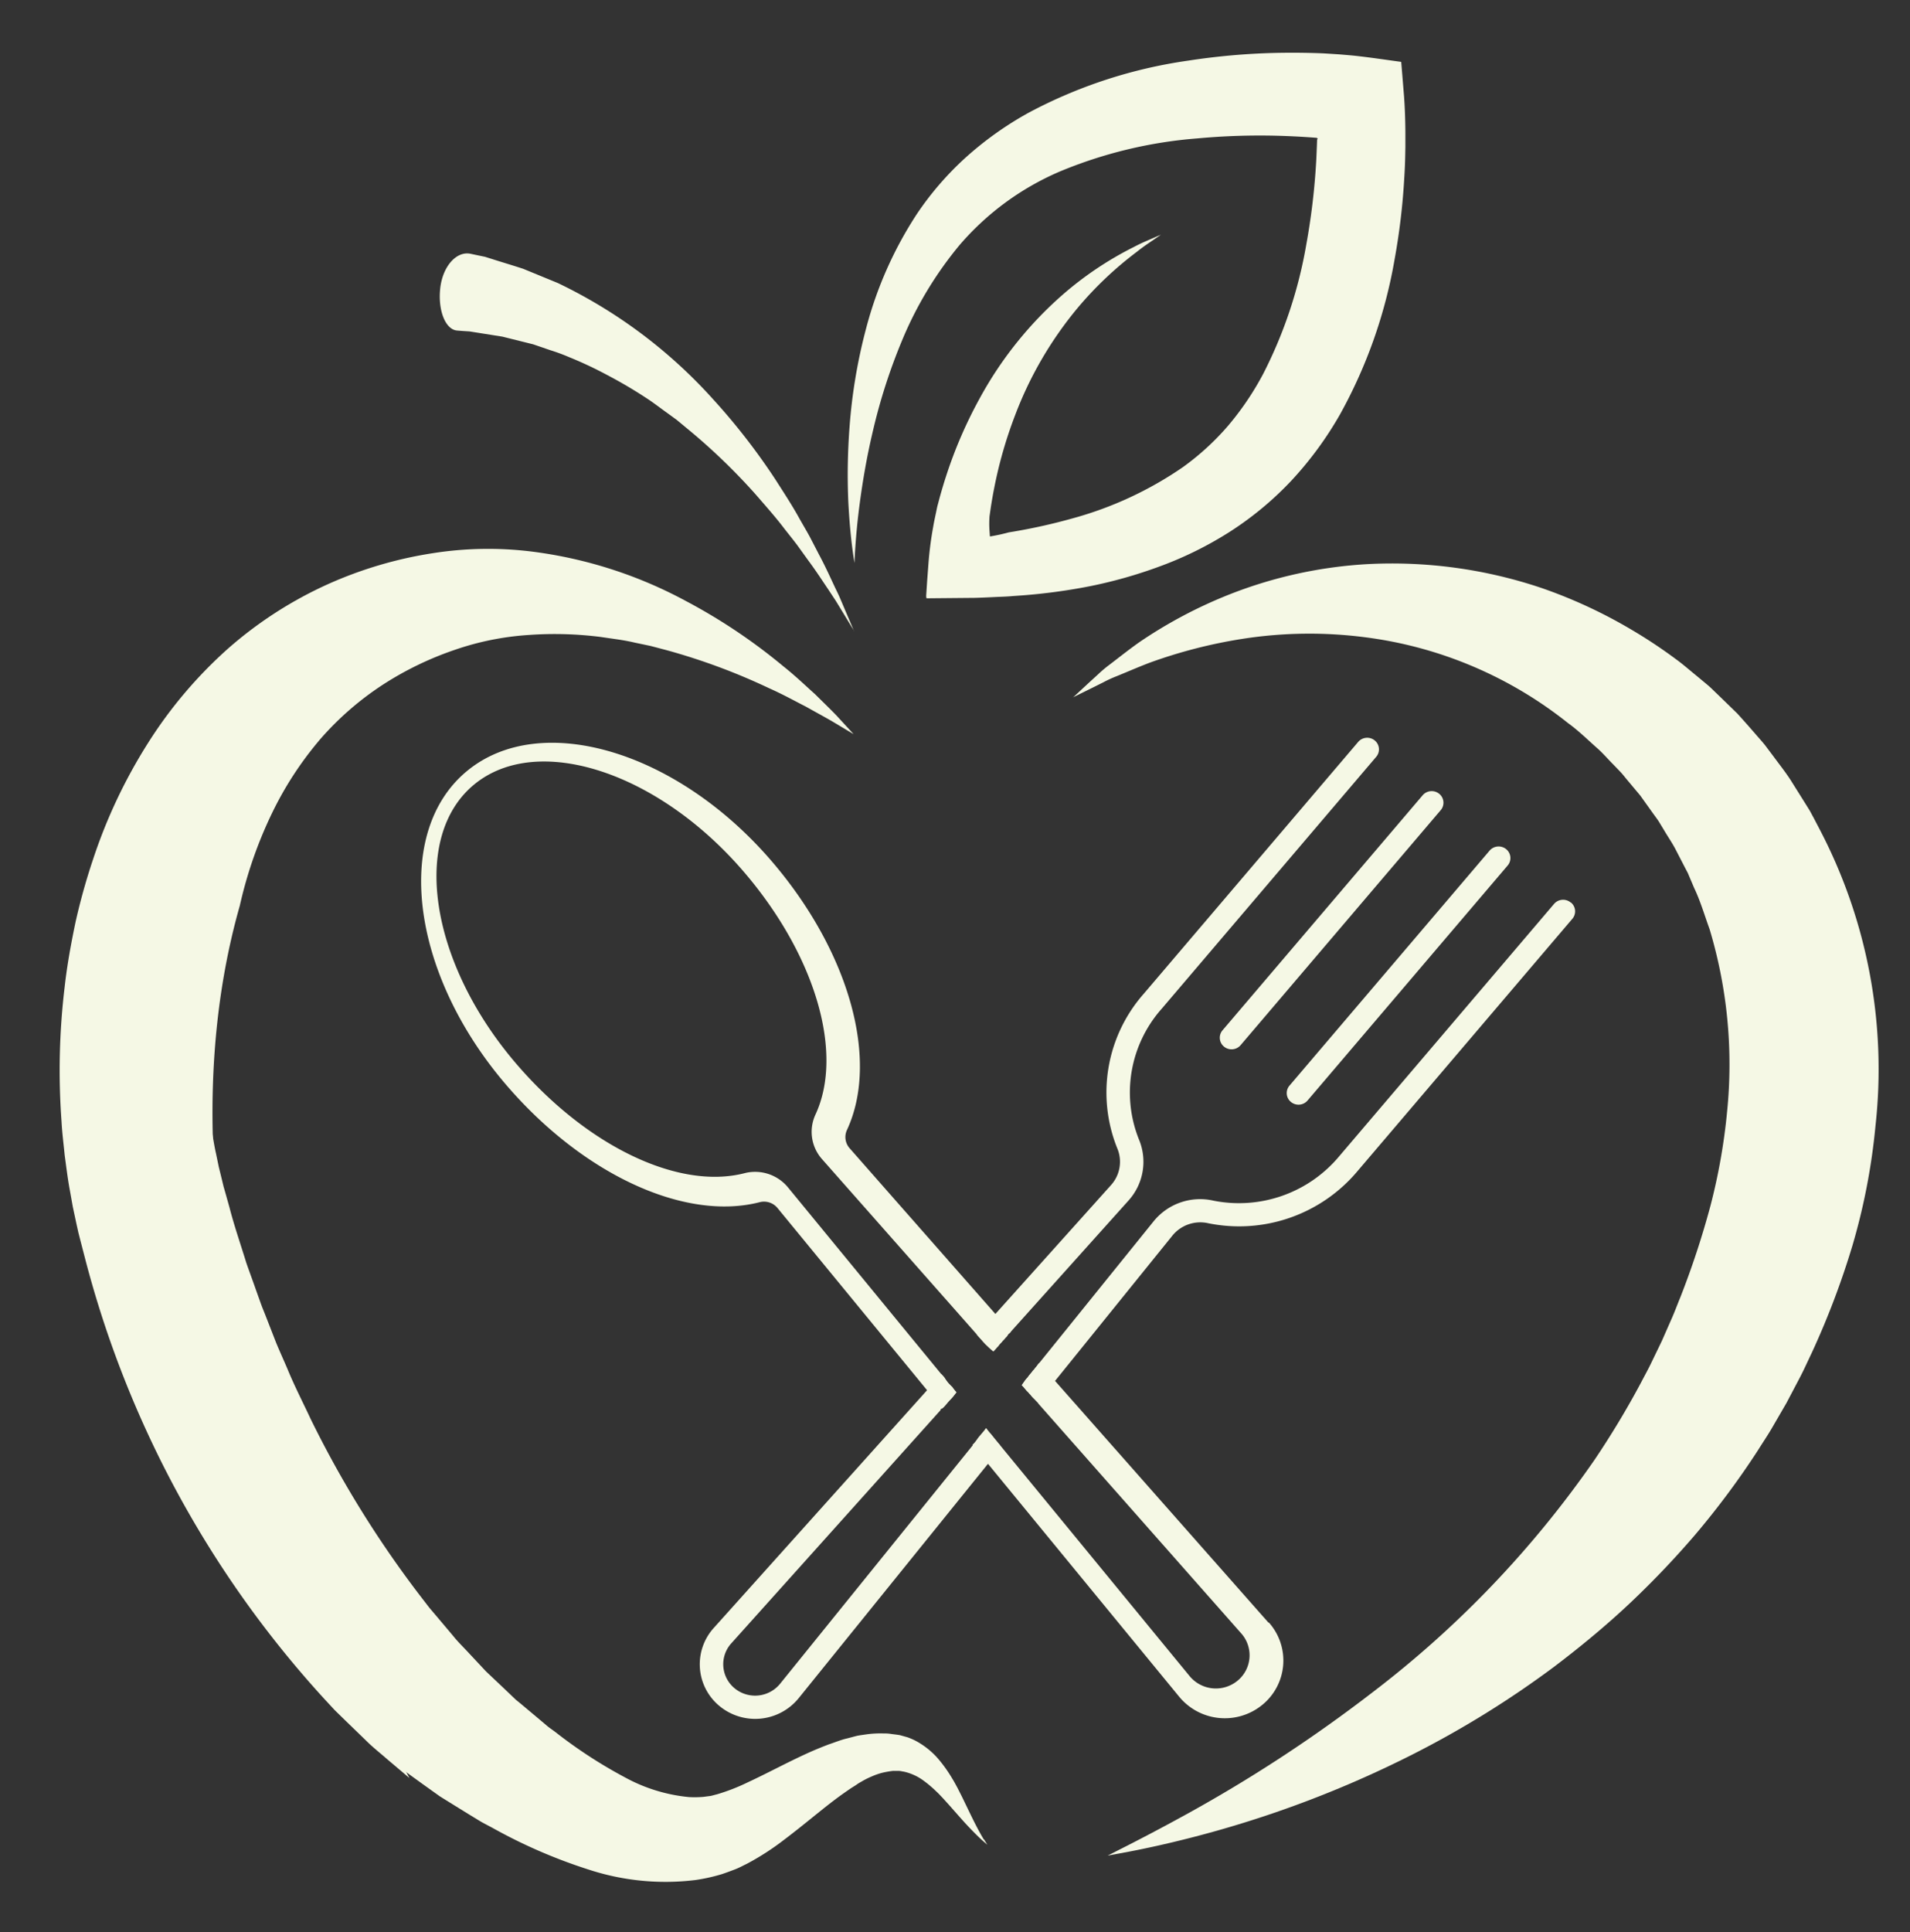
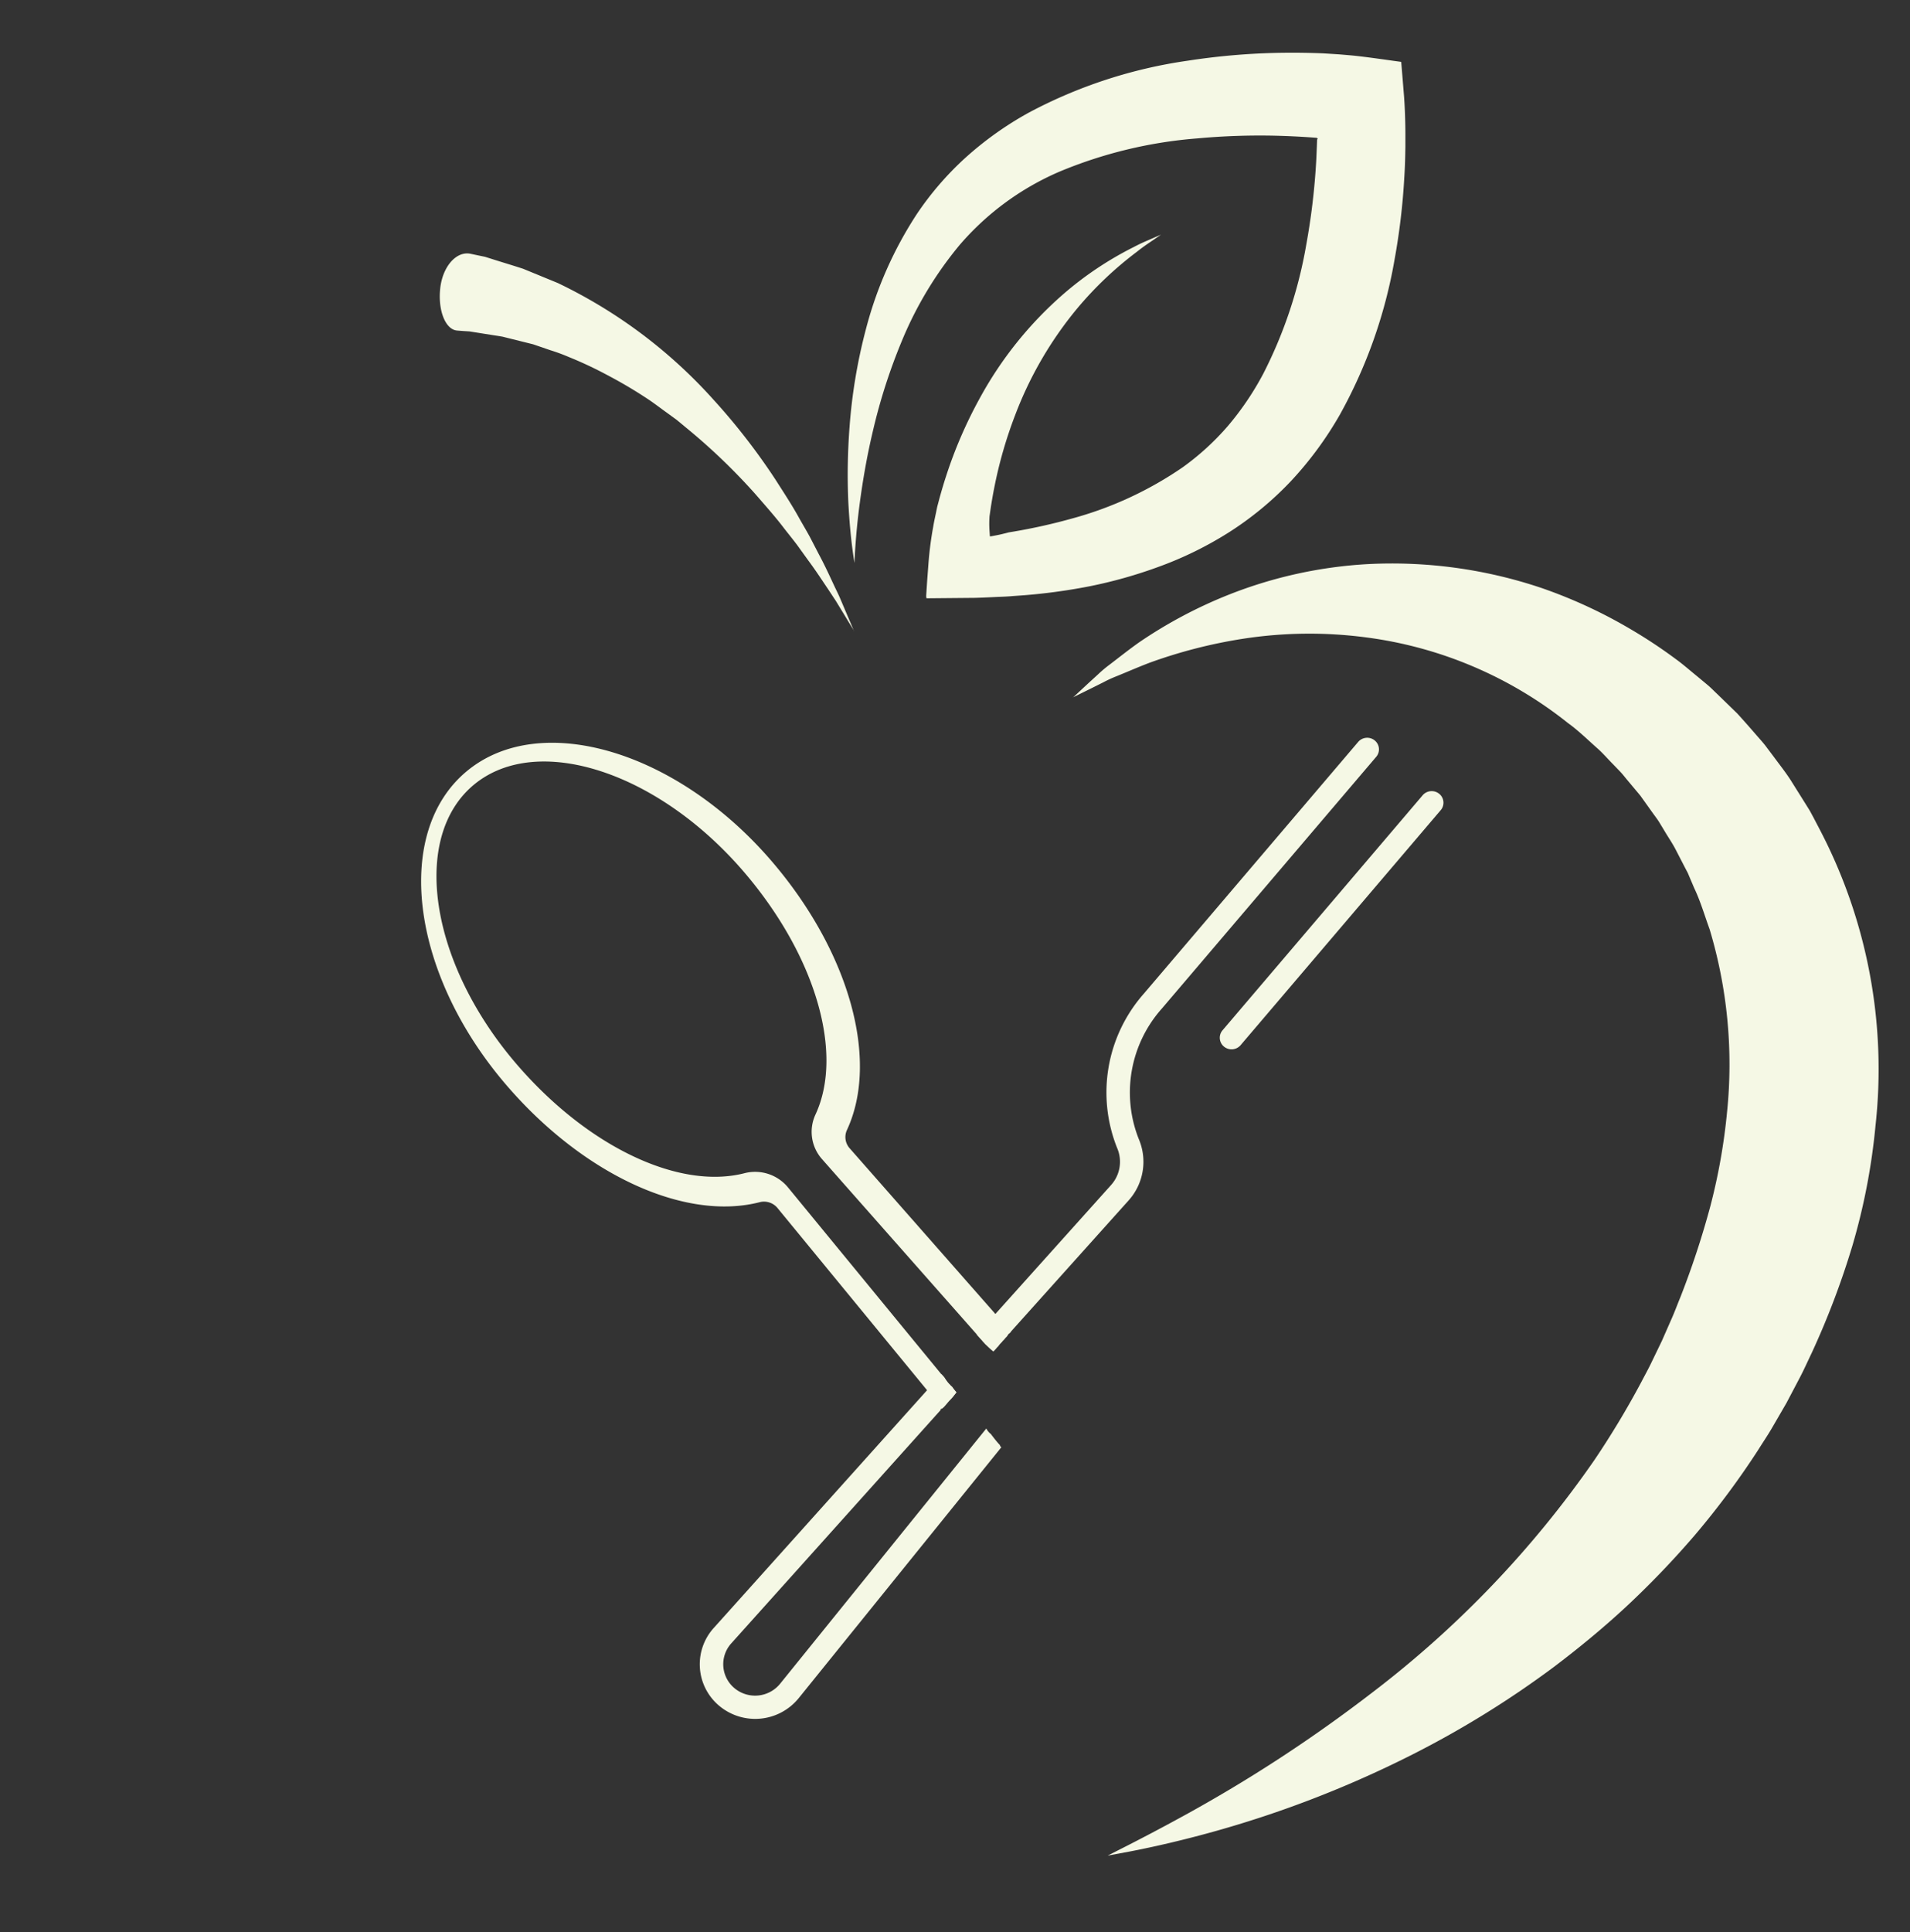
<svg xmlns="http://www.w3.org/2000/svg" width="83.366" height="84.304" viewBox="0 0 83.366 84.304">
  <rect x="0" y="0" width="83.366" height="84.304" fill="#333333" stroke="none" />
  <defs>
    <clipPath id="clip-path">
      <rect id="Rectangle_4641" data-name="Rectangle 4641" width="83.366" height="84.304" transform="translate(-1 2)" fill="none" />
    </clipPath>
  </defs>
  <g id="Group_9524" data-name="Group 9524" transform="translate(-9637.199 11795.658)">
    <g id="Group_9523" data-name="Group 9523" transform="translate(9642.199 -11797.658)">
      <g id="Group_9522" data-name="Group 9522" transform="translate(-4 0)" clip-path="url(#clip-path)">
        <path id="Path_14538" data-name="Path 14538" d="M39.877,133.355a.734.734,0,0,1-.119-.795c1.418-3.045.116-7.738-3.239-11.678-4.139-4.86-10.126-6.648-13.346-3.986s-2.472,8.78,1.668,13.64c3.356,3.94,7.821,6.018,11.111,5.171a.76.76,0,0,1,.774.253l7.185,8.749a.512.512,0,0,0,.126-.115c.057-.062.109-.128.164-.191s.144-.146.207-.229c.042-.055.082-.111.122-.166l-.285-.347c-.025-.025-.05-.049-.072-.076a1.49,1.49,0,0,1-.1-.135l-6.892-8.393a1.857,1.857,0,0,0-1.892-.615c-2.893.745-6.914-1.194-10.005-4.823-3.754-4.408-4.563-9.851-1.8-12.133s8.062-.553,11.816,3.855c3.092,3.63,4.331,7.867,3.084,10.545a1.792,1.792,0,0,0,.287,1.943l7.085,8.022.008.01.034.038c.047.044.093.088.14.132.068.066.14.128.213.19.029-.028.057-.057.084-.087s.053-.065.084-.1a.44.44,0,0,1,.039-.034l0,0,.026-.037a.752.752,0,0,1,.081-.1.073.073,0,0,1,.019-.014l.007-.01a.288.288,0,0,1,.044-.046.192.192,0,0,1,.072-.078h0c.023-.031.049-.06.073-.089a.338.338,0,0,1,.041-.04l.01-.009.011-.013,0,0s0,0,0,0h0a.07.07,0,0,1,.013-.019l.008-.021a.284.284,0,0,1,.041-.058.131.131,0,0,1,.019-.02.561.561,0,0,1,.056-.042l0,0a.2.2,0,0,1,.023-.03l.014-.01a.058.058,0,0,1,0-.008Z" transform="translate(-3.792 -81.252)" fill="#f5f8e5" />
-         <path id="Path_14539" data-name="Path 14539" d="M301.253,426.54,291.238,415.2a.113.113,0,0,1-.015.024c-.007.009-.016.016-.024.024l0,0,0,0-.013.018-.027.04c-.011.015-.023.029-.035.043l-.015.017h0l-.006.009a.119.119,0,0,1-.041.043h0a.189.189,0,0,1-.035.054c-.012.014-.025.026-.037.04a.315.315,0,0,1-.028.027l-.016.024c-.036.052-.08.1-.119.146a.836.836,0,0,0-.059.076.484.484,0,0,1-.061.079c-.008.009-.017.016-.026.024v0a.364.364,0,0,1-.045.055h0l-.018.026c-.042.062-.087.129-.136.195l.014.016a1.085,1.085,0,0,1,.091.1l.13.147a.572.572,0,0,1,.063.066.052.052,0,0,1,.016.018.2.2,0,0,0,.038.04.493.493,0,0,1,.046.054c.031.039.064.076.1.112s.074.071.107.11.066.055.086.093a.055.055,0,0,1,0,.011.567.567,0,0,1,.032.048l8.848,10.018a1.434,1.434,0,0,1-.156,2.07,1.486,1.486,0,0,1-2.1-.211l-8.223-10.013a.211.211,0,0,1-.024-.03l-.486-.591-.007-.007c-.012-.013-.021-.027-.032-.041l-.109-.133a.051.051,0,0,1-.005.013c-.114.171-.267.312-.383.481a1.111,1.111,0,0,1-.184.224.049.049,0,0,1-.016.02l9.013,10.976a2.582,2.582,0,0,0,3.643.361,2.493,2.493,0,0,0,.275-3.594" transform="translate(-246.882 -353.732)" fill="#f5f8e5" />
        <path id="Path_14540" data-name="Path 14540" d="M307.851,113.357a.519.519,0,0,0-.724.062l-9.363,10.993a6.513,6.513,0,0,0-1.156,6.731,1.516,1.516,0,0,1-.265,1.609l-5.862,6.531c.067.074.132.149.2.221.017.018.033.037.049.056l.025.033v0l.011.011a.324.324,0,0,1,.066.069c.054.049.106.1.158.15s.138.126.209.187l.411-.458.013-.015.2-.225v0a.285.285,0,0,1,.041-.058.134.134,0,0,1,.019-.02l.031-.023,5.195-5.788a2.522,2.522,0,0,0,.441-2.676,5.505,5.505,0,0,1,1-5.684l9.363-10.993a.5.5,0,0,0-.063-.713" transform="translate(-248.846 -79.047)" fill="#f5f8e5" />
        <path id="Path_14541" data-name="Path 14541" d="M169.306,423.673h0l-.006-.005c-.119-.126-.225-.264-.331-.4l-.056-.075a.536.536,0,0,1-.077-.067.879.879,0,0,1-.079-.1.684.684,0,0,1-.04-.071l-9,11.137a1.407,1.407,0,0,1-1.985.2,1.358,1.358,0,0,1-.148-1.96l9.138-10.181a.045.045,0,0,1,.038-.056l.017-.005.591-.658.045-.061-.021-.02a1.528,1.528,0,0,1-.1-.125c-.023-.03-.044-.061-.066-.092a1.248,1.248,0,0,1-.178-.172,1.117,1.117,0,0,1-.158-.234c-.035-.041-.071-.081-.109-.118a.185.185,0,0,1-.021-.026l-9.943,11.078a2.361,2.361,0,0,0,.257,3.406,2.446,2.446,0,0,0,3.45-.342l8.848-10.951a.175.175,0,0,1-.065-.1" transform="translate(-126.667 -358.625)" fill="#f5f8e5" />
-         <path id="Path_14542" data-name="Path 14542" d="M336.158,191.606a.519.519,0,0,0-.724.062l-9.363,10.993a5.7,5.7,0,0,1-5.508,1.955,2.611,2.611,0,0,0-2.6.892l-5.086,6.3,0,.006c-.011.015-.022.029-.034.043l-.012.014,0,0h0l-.006.009a.129.129,0,0,1-.03.034l-.017.021a.238.238,0,0,1-.029.042c-.012.014-.025.026-.037.04l0,0-.226.28a.466.466,0,0,1-.055.071l-.009.008-.094.117c-.039.058-.082.119-.128.179a1.289,1.289,0,0,1,.139.156l.011.011c.013.015.025.03.037.046s.029.032.044.046a.631.631,0,0,1,.07.074.052.052,0,0,1,.017.018.2.2,0,0,0,.038.04.485.485,0,0,1,.045.054c.031.039.064.076.1.112s.074.071.107.11a.79.79,0,0,1,.082.087l5.888-7.288a1.57,1.57,0,0,1,1.562-.536,6.745,6.745,0,0,0,6.528-2.29l9.363-10.993a.5.5,0,0,0-.063-.713" transform="translate(-268.603 -150.228)" fill="#f5f8e5" />
        <path id="Path_14543" data-name="Path 14543" d="M408.436,150.146a.519.519,0,0,0,.724-.062l8.734-10.254a.5.5,0,0,0-.063-.713.519.519,0,0,0-.724.062l-8.734,10.254a.5.5,0,0,0,.063.713" transform="translate(-356.012 -102.479)" fill="#f5f8e5" />
-         <path id="Path_14544" data-name="Path 14544" d="M440.873,176.878a.519.519,0,0,0,.724-.062l8.734-10.254a.5.5,0,0,0-.063-.713.519.519,0,0,0-.724.062l-8.734,10.254a.5.5,0,0,0,.063.713" transform="translate(-385.527 -126.796)" fill="#f5f8e5" />
        <path id="Path_14545" data-name="Path 14545" d="M11.138,21.811V20.8c0-.161,0-.339,0-.532s-.015-.4-.023-.626c-.016-.448-.029-.954-.079-1.5l-.066-.861c-.029-.3-.071-.6-.107-.919-.063-.634-.185-1.3-.3-1.984a27.923,27.923,0,0,0-1.128-4.259A21.7,21.7,0,0,0,5.174,2.791L4.024,1.628c-.368-.32-.7-.594-.967-.823L2.7.5,2.411.3,2.174.134C1.652-.232.824.167.355,1.017S-.126,2.76.329,2.987L.545,3.1l.26.13.331.207.9.563,1.107.834.592.532a8.1,8.1,0,0,1,.624.587A16.963,16.963,0,0,1,5.6,7.339,19.919,19.919,0,0,1,6.8,8.965c.193.287.36.593.545.893l.272.454.244.472a26.654,26.654,0,0,1,1.654,3.859c.207.642.419,1.264.57,1.868.081.3.165.592.236.877l.188.829c.129.531.214,1.024.3,1.461l.113.613.077.523.146,1" transform="matrix(0.921, -0.391, 0.391, 0.921, 17.488, 13.801)" fill="#f5f8e5" />
        <path id="Path_14546" data-name="Path 14546" d="M14.415,7.591l-.283.167c-.185.112-.468.261-.812.5a15.64,15.64,0,0,0-2.752,2.265A16.343,16.343,0,0,0,7.521,15a19.04,19.04,0,0,0-1.133,3.111c-.077.281-.146.567-.212.857l-.047.219-.024.11a.478.478,0,0,0-.01.066c-.008.068-.018.141-.022.2-.011.122-.015.237-.017.345l0,.157,0,.075,0,.036c0,.005,0,.014,0,.016l.026,0c.17-.016.326-.036.47-.058l.205-.035.1-.019a.3.3,0,0,1,.037-.006l.08-.008.16-.015a24.885,24.885,0,0,0,2.577-.392,15.828,15.828,0,0,0,4.951-1.889,11.3,11.3,0,0,0,2.082-1.65,12.646,12.646,0,0,0,1.706-2.173,19.633,19.633,0,0,0,2.271-5.508,29.323,29.323,0,0,0,.616-3.1c.037-.259.072-.517.1-.774l.043-.385.02-.192c.009-.092.006-.048.008-.06a.17.17,0,0,0,.025-.044.076.076,0,0,0-.017-.019l-.014-.011-.008-.006,0,0c.008,0-.053-.008-.083-.012-.577-.085-1.155-.154-1.729-.208a29.716,29.716,0,0,0-3.383-.119A19.536,19.536,0,0,0,10.2,4.534,11.974,11.974,0,0,0,5.63,7.418,16.215,16.215,0,0,0,2.83,11.4a24.843,24.843,0,0,0-1.539,3.832C.925,16.4.683,17.436.507,18.283S.23,19.795.167,20.246s-.084.689-.084.689S.056,20.7.03,20.241-.017,19.106,0,18.227A27.435,27.435,0,0,1,.28,15.014,23.337,23.337,0,0,1,1.3,10.775,16.925,16.925,0,0,1,3.869,5.932,13.487,13.487,0,0,1,6.123,3.661,14.743,14.743,0,0,1,9.051,1.869,21.062,21.062,0,0,1,16.11.1,29.675,29.675,0,0,1,19.94.027q.972.046,1.96.151l.149.017.227.03.455.061c.3.048.606.092.9.15.6.113,1.174.242,1.774.366q.009.765.018,1.539c0,.519-.02,1.059-.056,1.6l-.04.568-.039.438c-.027.293-.061.586-.1.88a29.041,29.041,0,0,1-.675,3.551A21.421,21.421,0,0,1,21.66,15.96a15.5,15.5,0,0,1-2.336,2.747,14.251,14.251,0,0,1-2.888,2.056,15.763,15.763,0,0,1-3.111,1.261,20.309,20.309,0,0,1-3.084.642,25.369,25.369,0,0,1-2.949.191l-.4,0c-.186.005-.383,0-.57-.006-.378-.011-.752-.015-1.115-.032l-2.1-.128L3.1,22.613a.906.906,0,0,1,.011-.1l.027-.2.055-.4.113-.776A15.173,15.173,0,0,1,3.618,19.6c.059-.254.136-.491.2-.732.016-.054.037-.133.049-.165l.041-.119.081-.237c.111-.313.226-.621.348-.92a19.422,19.422,0,0,1,1.679-3.246A16.462,16.462,0,0,1,9.987,9.878,14.82,14.82,0,0,1,13.2,8.041c.386-.172.7-.267.9-.342l.31-.108" transform="matrix(0.998, -0.07, 0.07, 0.998, 34.749, 5.678)" fill="#f5f8e5" />
        <path id="Path_14547" data-name="Path 14547" d="M299.8,187.045l.579-.765.324-.421a5.237,5.237,0,0,1,.411-.494c.315-.34.671-.747,1.1-1.183a20.1,20.1,0,0,1,3.553-2.771,19.4,19.4,0,0,1,5.688-2.338,20.446,20.446,0,0,1,7.664-.292,21.412,21.412,0,0,1,4.209,1.122,21.637,21.637,0,0,1,2.1.917c.35.17.682.375,1.028.566l.516.295c.174.1.332.217.5.326l1,.679c.32.247.637.5.957.76.159.13.323.255.478.392l.453.423c.3.287.615.564.9.87l.849.939.213.238c.068.082.131.167.2.251l.391.508a22.544,22.544,0,0,1,4.625,12.278,27.708,27.708,0,0,1-.081,5.318,35.627,35.627,0,0,1-.937,4.93c-.112.4-.209.794-.334,1.182l-.371,1.159-.414,1.131c-.135.375-.3.738-.446,1.1a36.016,36.016,0,0,1-2.067,4.126,39.252,39.252,0,0,1-2.427,3.624c-.852,1.123-1.743,2.156-2.635,3.118a42.4,42.4,0,0,1-5.4,4.825,47.353,47.353,0,0,1-8.874,5.254c-1.1.5-1.971.848-2.564,1.075l-.906.339.769-.578c.5-.378,1.239-.942,2.163-1.684a63.483,63.483,0,0,0,7.208-6.76A44.8,44.8,0,0,0,328,215.829a38.12,38.12,0,0,0,1.416-3.685c.1-.32.212-.637.3-.962l.276-.978.244-1c.084-.332.143-.672.218-1.009a37.665,37.665,0,0,0,.6-4.164,26.082,26.082,0,0,0,0-4.168,20.462,20.462,0,0,0-2.135-7.7c-.323-.558-.606-1.137-.977-1.655l-.26-.4c-.044-.066-.085-.134-.13-.2l-.145-.187-.572-.75c-.192-.247-.412-.468-.614-.705l-.307-.35c-.106-.113-.221-.216-.33-.324l-.658-.645-.7-.588c-.117-.1-.226-.2-.349-.29l-.365-.265c-.245-.173-.478-.364-.728-.524-.507-.307-.993-.648-1.517-.9a17.8,17.8,0,0,0-9.343-2.146,18.915,18.915,0,0,0-5.268.995,21.728,21.728,0,0,0-3.822,1.735c-.5.3-.934.591-1.322.833a5.384,5.384,0,0,0-.518.359l-.421.312-.776.57" transform="matrix(0.985, 0.174, -0.174, 0.985, -216.929, -203.966)" fill="#f5f8e5" />
-         <path id="Path_14548" data-name="Path 14548" d="M34.023,41.651c-.093-.156-.221-.394-.376-.711s-.333-.714-.556-1.191l-.18-.371c-.067-.128-.144-.282-.23-.424a6.035,6.035,0,0,0-.625-.9,3.456,3.456,0,0,0-.978-.784,3.249,3.249,0,0,0-.31-.137l-.335-.1c-.115-.022-.233-.036-.353-.054a2.04,2.04,0,0,0-.368-.032,4.4,4.4,0,0,0-.772.032c-.132.018-.268.03-.4.058l-.408.1c-.272.056-.573.177-.809.248-.241.088-.486.181-.727.281-.956.4-1.9.9-2.841,1.317a8.641,8.641,0,0,1-1.358.5c-.1.02-.211.057-.3.066s-.179.02-.271.031a4.479,4.479,0,0,1-.63,0,7.231,7.231,0,0,1-2.773-.9A20.69,20.69,0,0,1,15.4,36.639c-.127-.1-.261-.188-.384-.3l-.371-.324-.75-.65L13.7,35.2l-.18-.178-.362-.357-.732-.716-.7-.774c-.231-.264-.482-.507-.7-.789l-.678-.833-.343-.418L9.681,30.7a46,46,0,0,1-4.719-7.889c-.326-.733-.685-1.455-.981-2.215-.154-.377-.317-.752-.468-1.133L3.082,18.3c-.071-.194-.15-.385-.216-.582l-.2-.591c-.13-.395-.27-.788-.4-1.186-.23-.8-.495-1.6-.691-2.421l-.16-.61-.081-.3-.065-.291-.131-.578-.111-.582c-.08-.386-.129-.779-.195-1.167C.795,9.6.73,9.21.7,8.819A28.133,28.133,0,0,1,.6,4.2C.634,3.441.724,2.7.82,1.969.928,1.3,1.043.64,1.2,0-.845,7.151-1.341,19.69,8.6,38.082l.984.737.487.361.242.179.254.165,1.006.646.5.316c.165.1.343.191.512.287a22.888,22.888,0,0,0,4.188,1.9,10.752,10.752,0,0,0,4.642.528,7.894,7.894,0,0,0,1.151-.236c.195-.062.39-.131.58-.2s.344-.154.514-.231a11.435,11.435,0,0,0,1.637-1.016c.94-.684,1.7-1.327,2.434-1.846.182-.128.359-.246.535-.362.088-.053.178-.106.24-.147a1.83,1.83,0,0,1,.213-.127,3.352,3.352,0,0,1,.448-.217,2.916,2.916,0,0,1,.469-.156,3.914,3.914,0,0,1,.48-.076l.237.006c.079,0,.152.025.229.036a2.294,2.294,0,0,1,.794.363,4.99,4.99,0,0,1,.615.533c.1.093.175.183.268.282l.263.3c.336.393.624.737.867,1s.438.463.575.587l.207.187-.142-.238" transform="matrix(1, -0.017, 0.017, 1, 7.212, 41.194)" fill="#f5f8e5" />
-         <path id="Path_14549" data-name="Path 14549" d="M7.865,213.131c.013-.055.025-.111.039-.166a18.633,18.633,0,0,1,1.38-3.888,14.984,14.984,0,0,1,2-3.088c.063-.078.1-.119.1-.119a13.156,13.156,0,0,1,2.733-2.372,14.171,14.171,0,0,1,3.158-1.523,12.3,12.3,0,0,1,3.212-.64,15.905,15.905,0,0,1,3.132.088c.5.077,1,.132,1.467.244l.7.147.677.178a27.322,27.322,0,0,1,4.5,1.667c.614.272,1.132.564,1.6.8.451.254.842.464,1.151.644l.939.561-.741-.806c-.248-.26-.569-.569-.946-.942-.394-.35-.835-.78-1.377-1.21a24.766,24.766,0,0,0-4.248-2.847,19.209,19.209,0,0,0-6.731-2.162,15.522,15.522,0,0,0-4.346.074,17.791,17.791,0,0,0-4.543,1.343,17.507,17.507,0,0,0-4.349,2.795,19.381,19.381,0,0,0-3.523,4.152,22.823,22.823,0,0,0-2.39,5.058,27.552,27.552,0,0,0-.766,2.741c-.195.931-.37,1.878-.476,2.836A30.476,30.476,0,0,0,.08,222.55c.026.5.09.991.139,1.49.069.5.127,1,.219,1.495l.134.749.16.749.083.374.091.356.185.713a45.34,45.34,0,0,0,10.475,19.3l.437.472.46.449.913.884c.3.3.633.557.945.832l.946.8c-9.938-18.393-9.442-30.932-7.4-38.083" transform="translate(1.605 -171.63)" fill="#f5f8e5" />
      </g>
    </g>
  </g>
</svg>